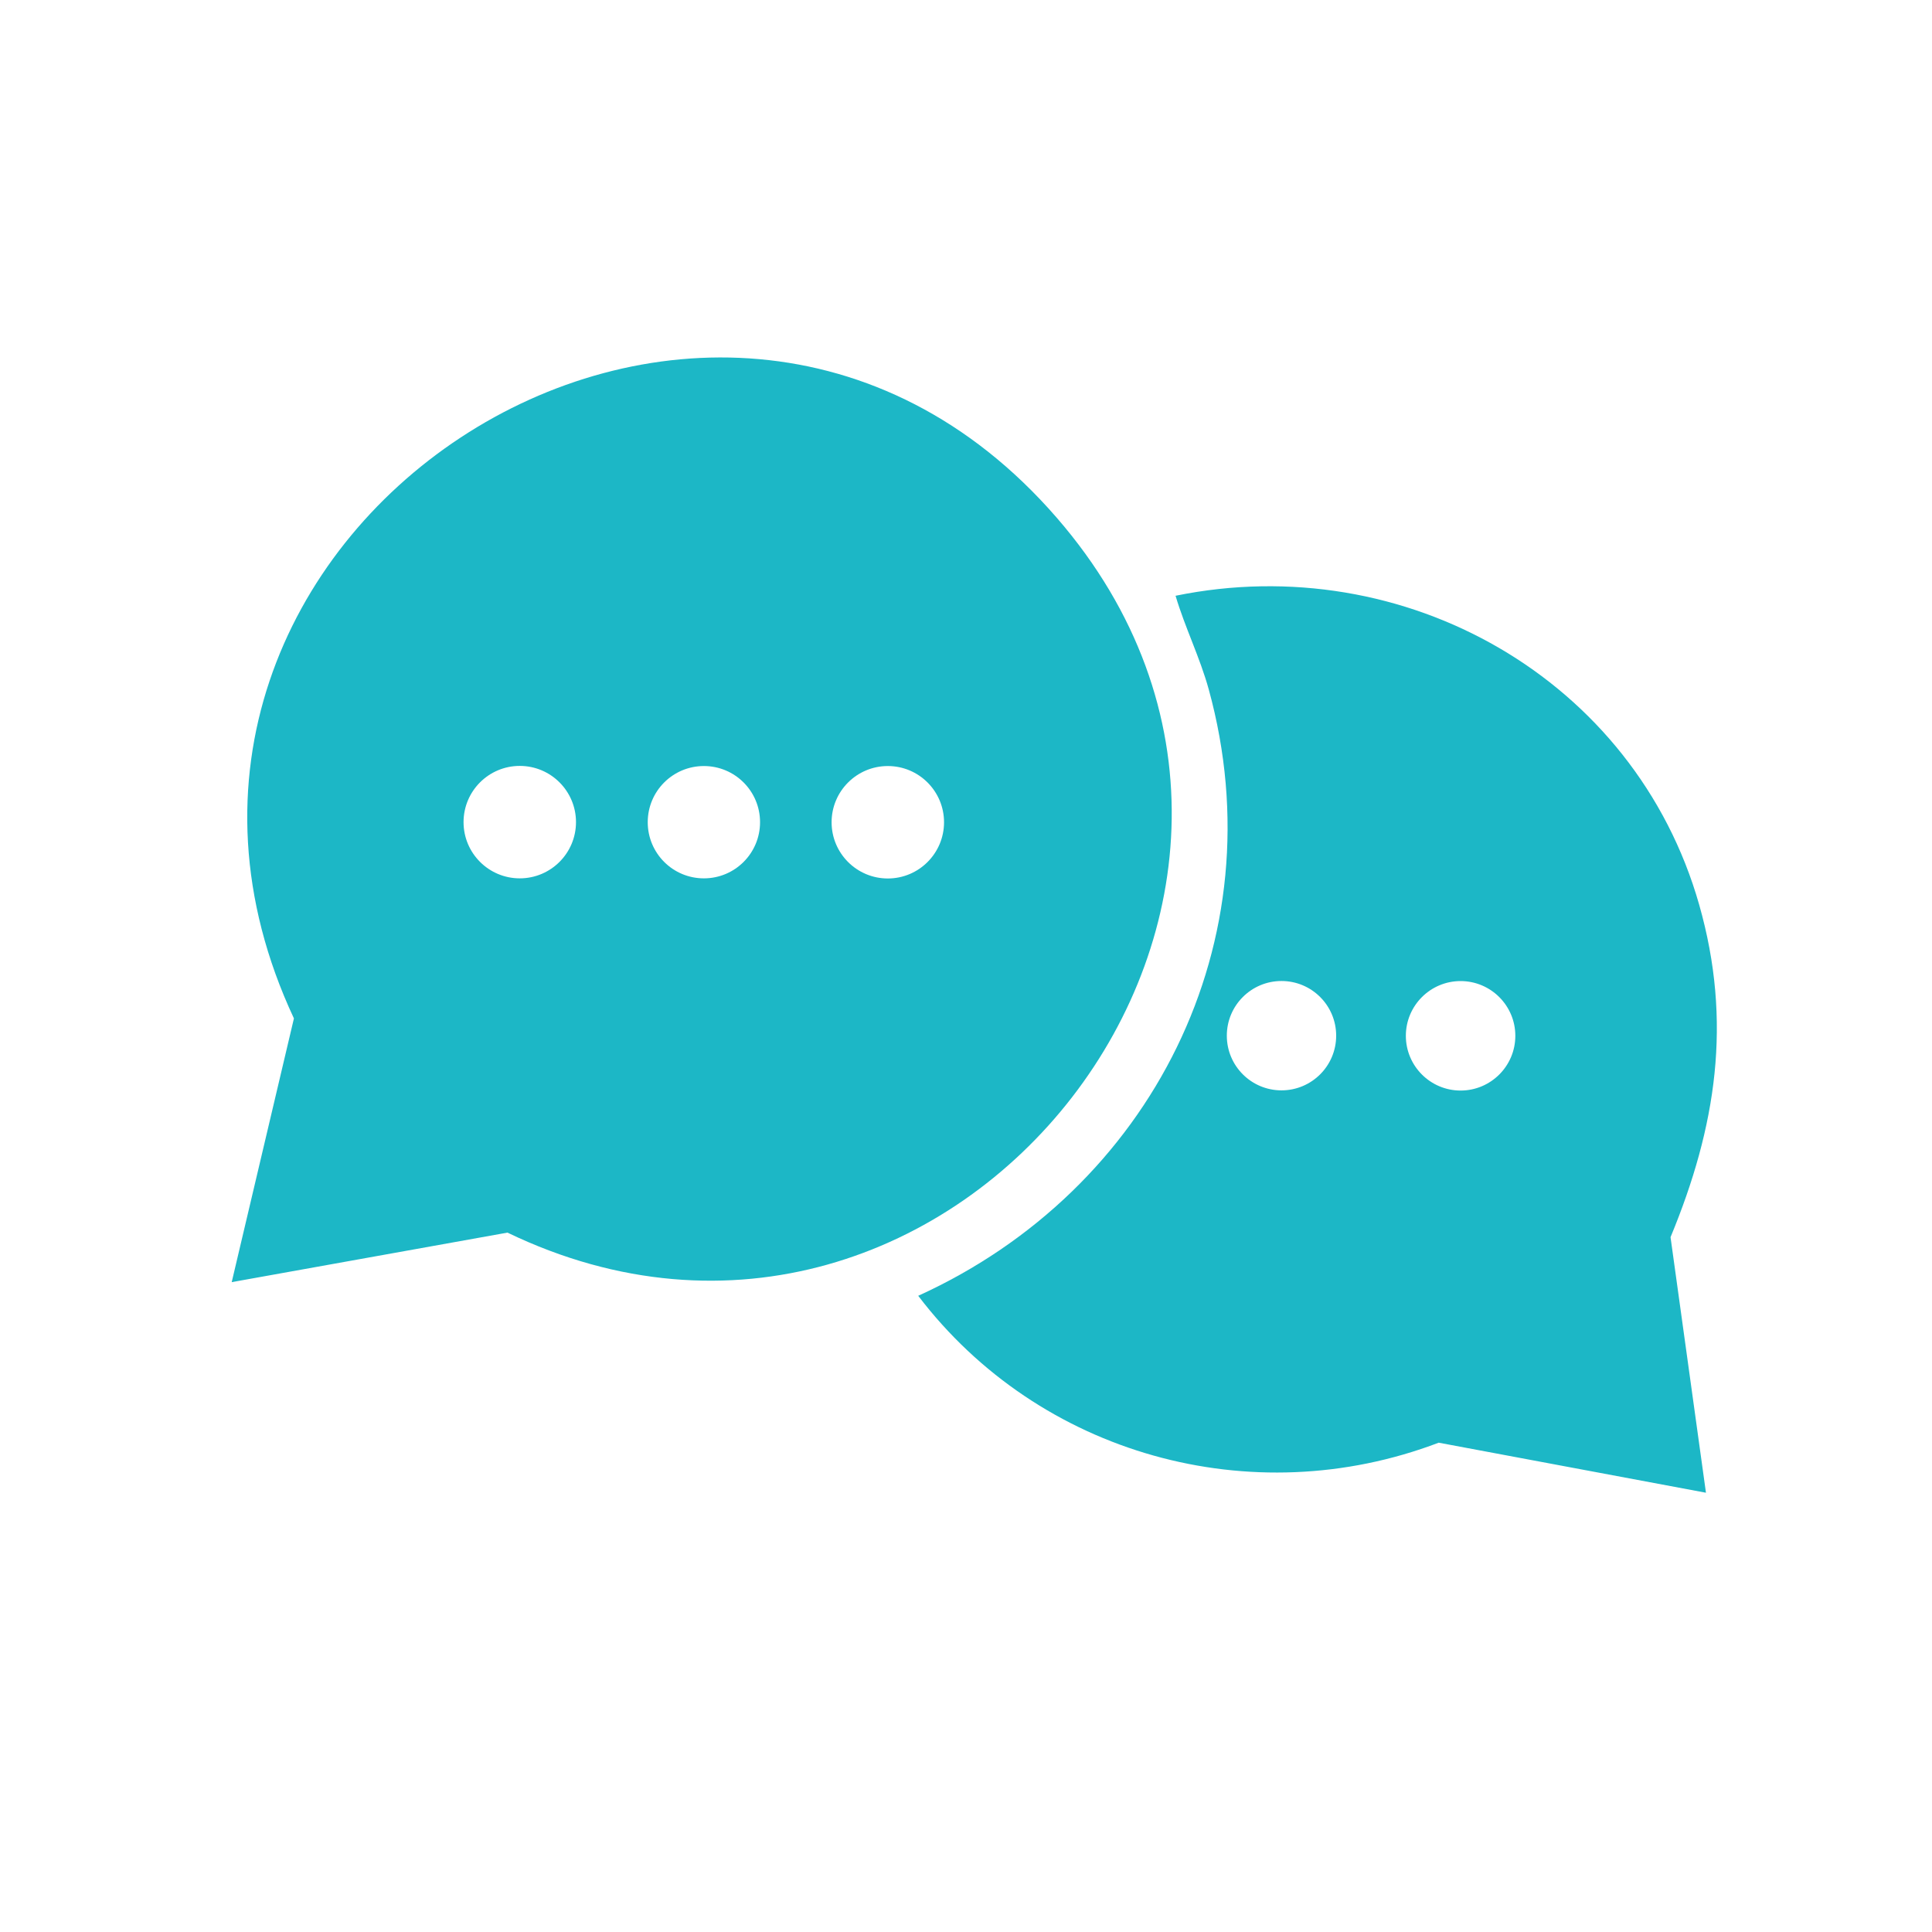
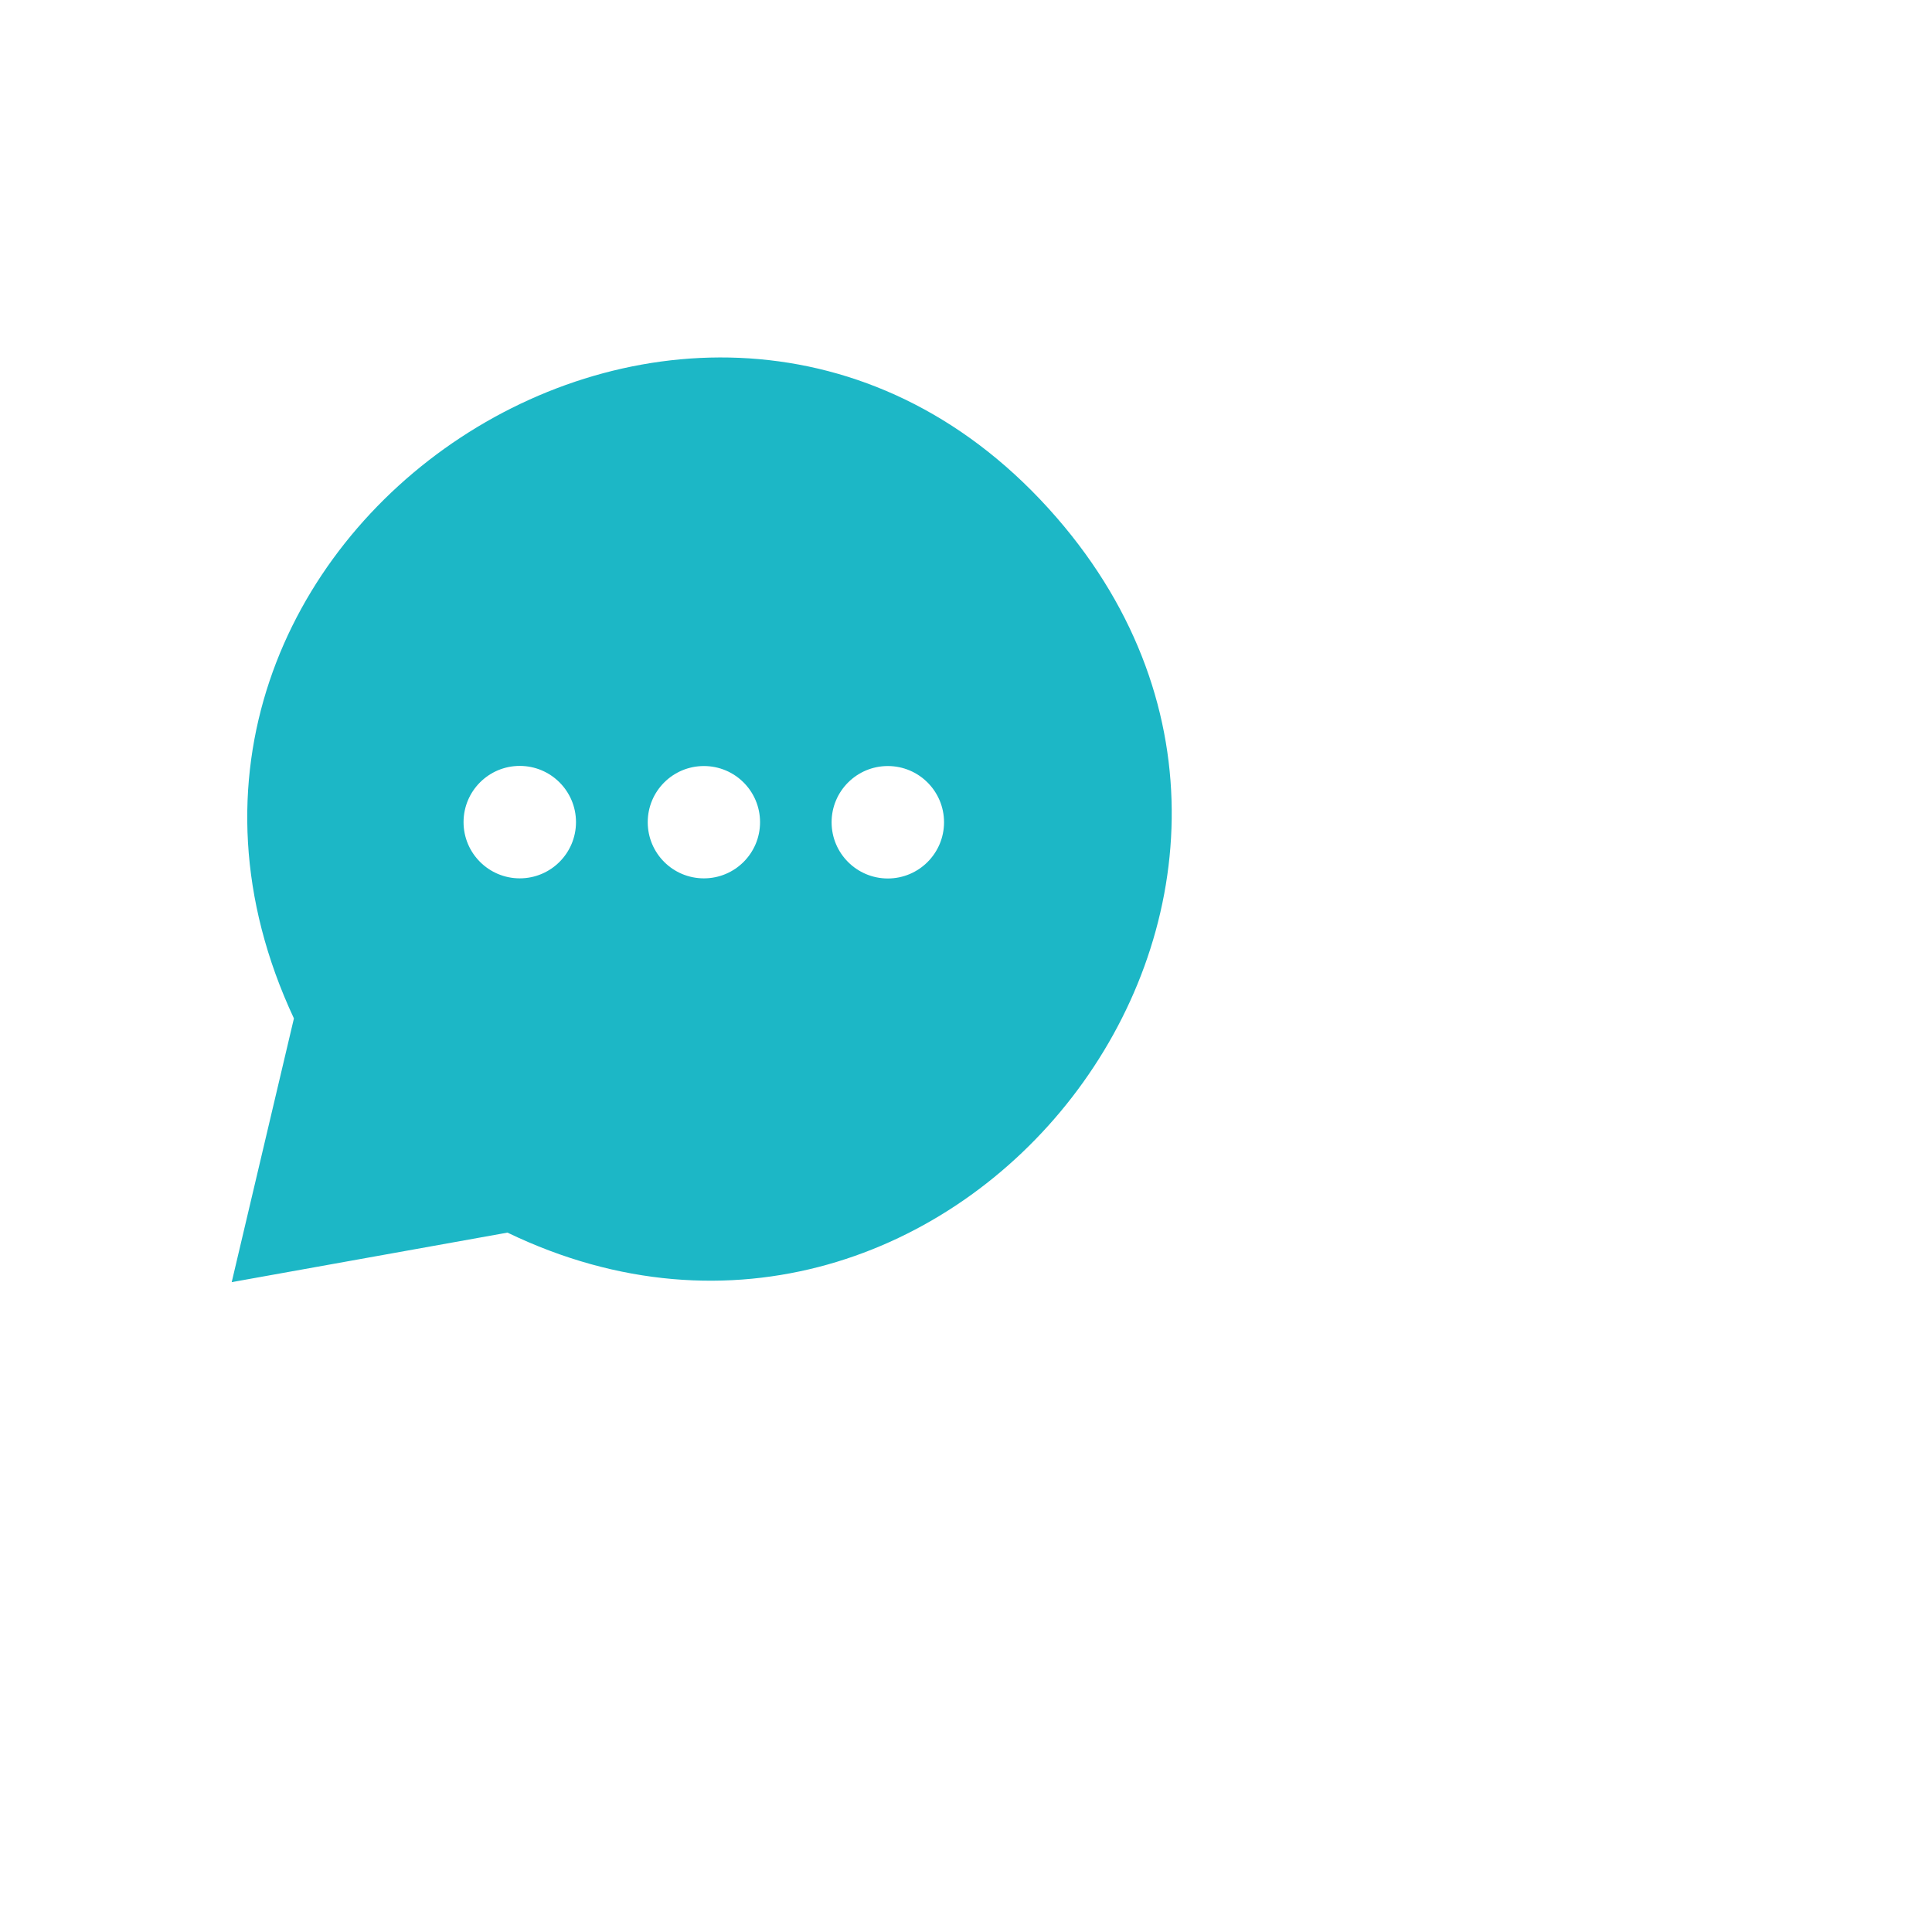
<svg xmlns="http://www.w3.org/2000/svg" id="Camada_1" viewBox="0 0 300 300">
  <defs>
    <style>      .st0 {        fill: #1cb7c6;      }    </style>
  </defs>
  <g id="zKnst1">
    <g>
-       <path class="st0" d="M264.9,231.79l-41.5-7.77c-29.1,11.07-62.04,1.86-80.82-22.81,36.21-16.45,55.85-55.11,45.11-94.17-1.37-4.97-3.69-9.6-5.15-14.53,35.56-7.28,71.32,12.9,81.31,47.98,5.17,18.17,2.66,34.45-4.45,51.62l5.5,39.68ZM207.48,160.82c0-4.69-3.8-8.49-8.49-8.49s-8.49,3.8-8.49,8.49,3.8,8.49,8.49,8.49,8.49-3.8,8.49-8.49ZM235.3,160.84c0-4.69-3.81-8.5-8.5-8.5s-8.5,3.81-8.5,8.5,3.81,8.5,8.5,8.5,8.5-3.81,8.5-8.5Z" />
      <path class="st0" d="M35.98,199.09l9.66-40.95C10.79,83.56,110.05,18.1,164.08,80.38c50.85,58.62-16.06,144.37-85.28,111.02l-42.82,7.69ZM89.44,127.66c0-4.82-3.91-8.73-8.73-8.73s-8.73,3.91-8.73,8.73,3.91,8.73,8.73,8.73,8.73-3.91,8.73-8.73ZM118.02,127.67c0-4.82-3.9-8.72-8.72-8.72s-8.72,3.9-8.72,8.72,3.9,8.72,8.72,8.72,8.72-3.9,8.72-8.72ZM146.59,127.68c0-4.82-3.91-8.73-8.73-8.73s-8.73,3.91-8.73,8.73,3.91,8.73,8.73,8.73,8.73-3.91,8.73-8.73Z" />
    </g>
  </g>
</svg>